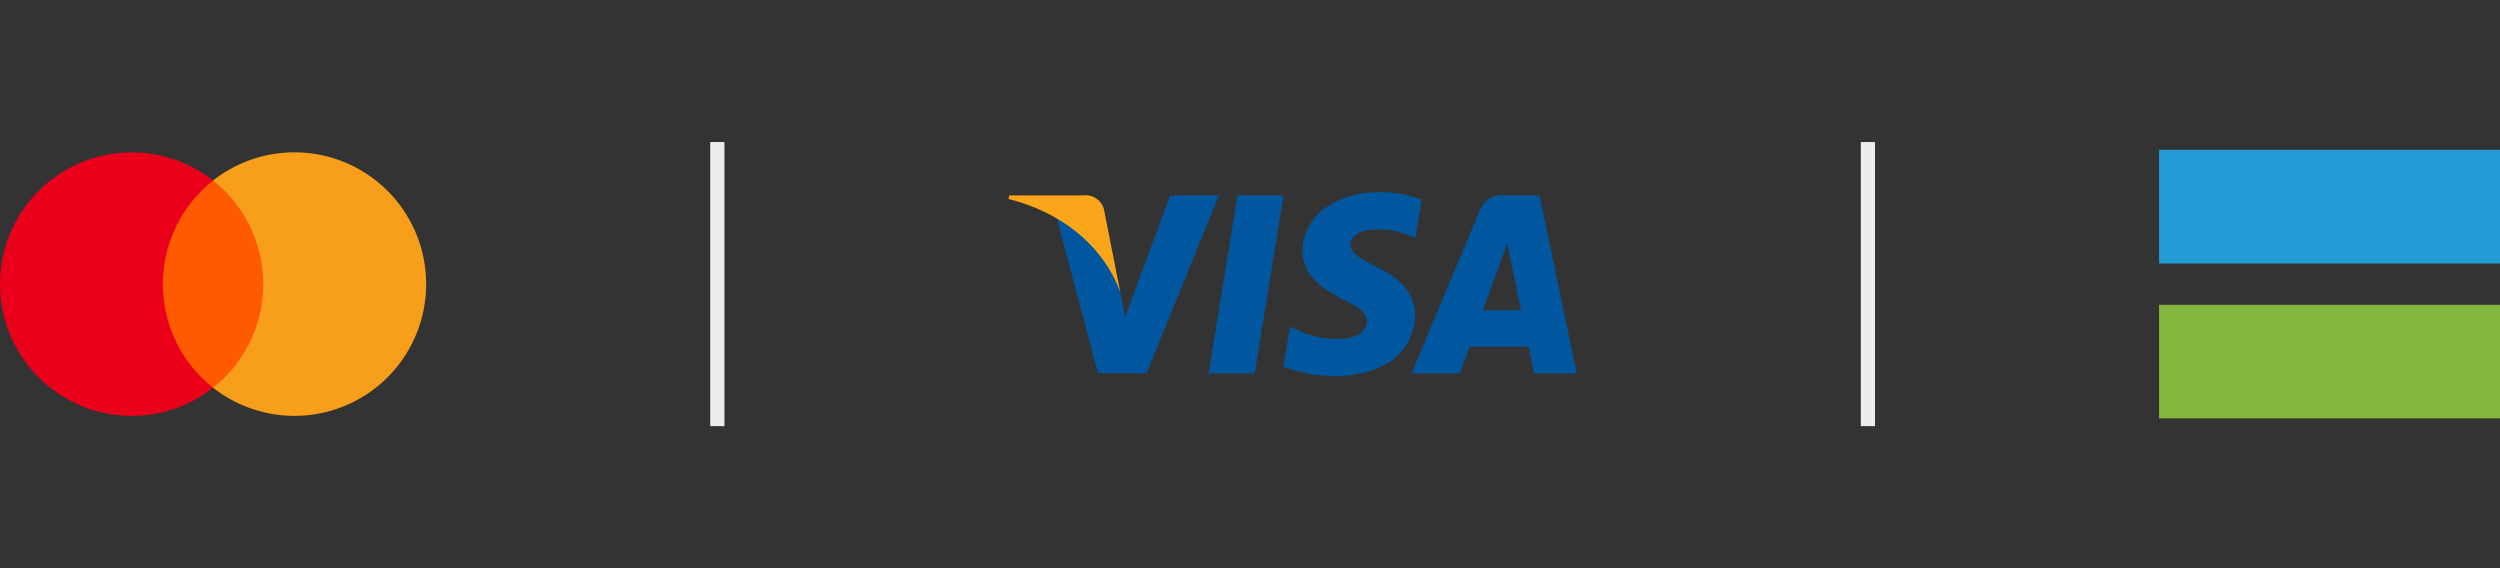
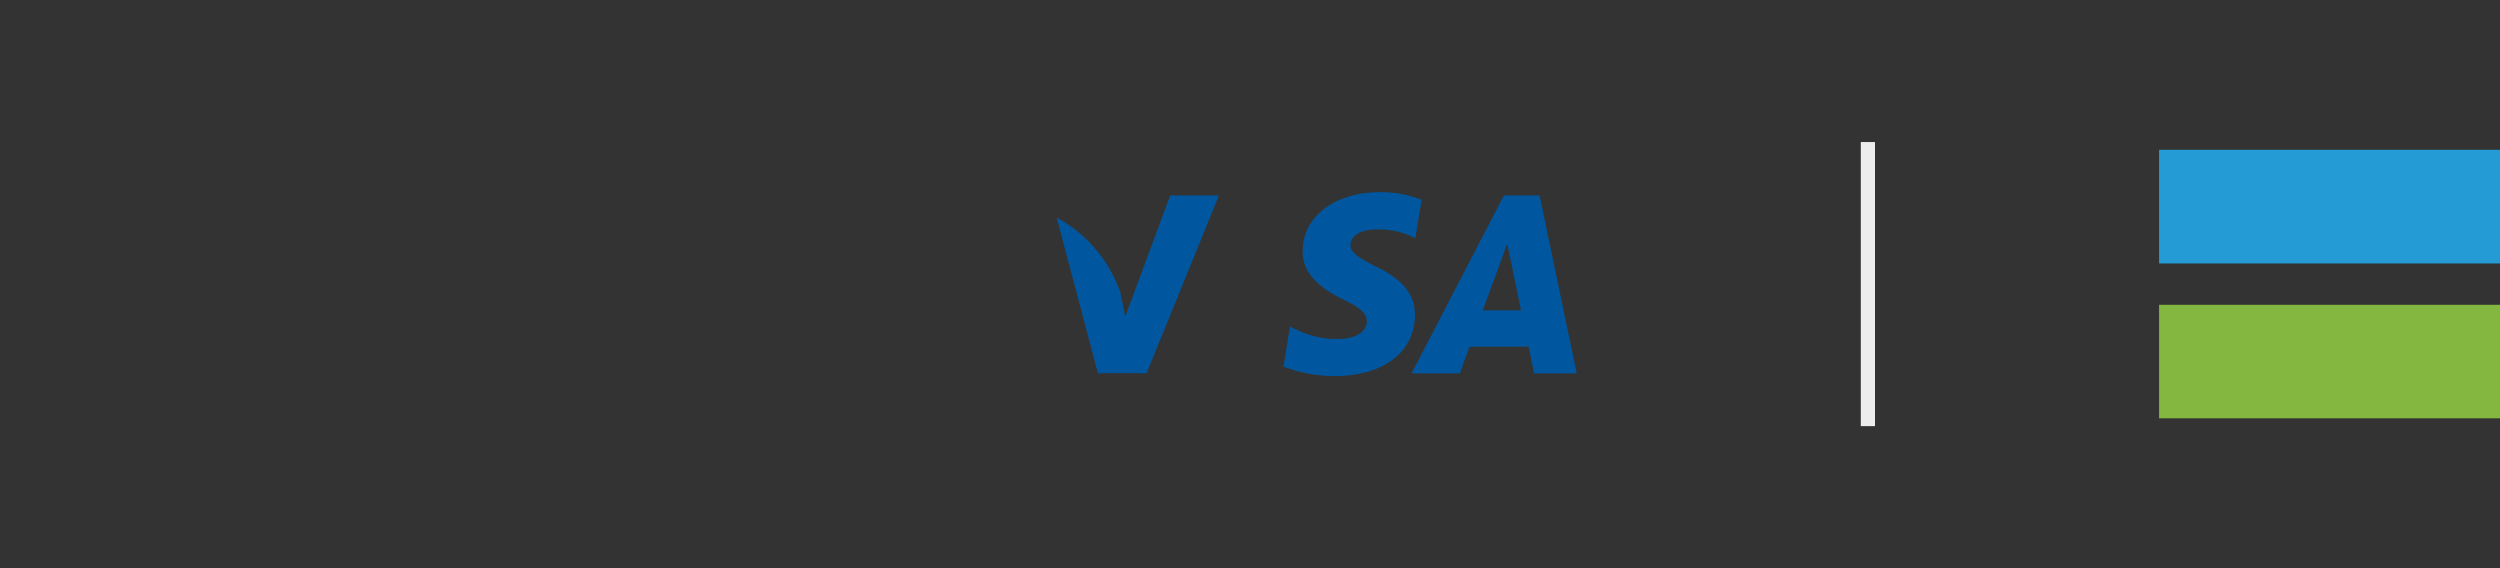
<svg xmlns="http://www.w3.org/2000/svg" width="176" height="40" viewBox="0 0 176 40">
  <rect x="0" y="0" width="176" height="40" fill="#333333" stroke="none" />
  <defs>
    <clipPath id="clip-path">
      <rect id="Rectangle_608" data-name="Rectangle 608" width="24" height="24" transform="translate(1216 595)" fill="#868686" />
    </clipPath>
    <clipPath id="clip-path-2">
      <rect id="Rectangle_609" data-name="Rectangle 609" width="40" height="40" transform="translate(1126 595)" fill="#868686" />
    </clipPath>
    <clipPath id="clip-path-3">
-       <rect id="Rectangle_611" data-name="Rectangle 611" width="30" height="30" transform="translate(1026 595)" fill="#868686" />
-     </clipPath>
+       </clipPath>
  </defs>
  <g id="Group_1532" data-name="Group 1532" transform="translate(-1072 -577)">
    <g id="Mask_Group_170" data-name="Mask Group 170" transform="translate(8 -10)" clip-path="url(#clip-path)">
      <g id="Mada" transform="translate(1216 597.547)">
        <rect id="Rectangle_613" data-name="Rectangle 613" width="24" height="7.995" transform="translate(0 10.91)" fill="#84b740" />
        <rect id="Rectangle_614" data-name="Rectangle 614" width="24" height="8.002" fill="#259bd6" />
      </g>
    </g>
    <g id="Mask_Group_172" data-name="Mask Group 172" transform="translate(17 -18)" clip-path="url(#clip-path-2)">
      <g id="g4158" transform="translate(1126 608.527)">
-         <path id="polygon9" d="M13.644,15.189H10.4L12.43,2.657h3.24Z" transform="translate(3.689 -2.43)" fill="#00579f" />
        <path id="path11" d="M23.284,3.055a7.985,7.985,0,0,0-2.906-.534c-3.2,0-5.453,1.706-5.467,4.146-.027,1.8,1.613,2.8,2.84,3.4,1.254.613,1.68,1.014,1.68,1.56-.013.84-1.013,1.227-1.946,1.227a6.449,6.449,0,0,1-3.04-.667l-.427-.2L13.564,14.8a9.862,9.862,0,0,0,3.614.667c3.4,0,5.613-1.68,5.64-4.28.013-1.427-.853-2.52-2.72-3.413-1.133-.573-1.827-.96-1.827-1.547.013-.533.587-1.08,1.866-1.08a5.505,5.505,0,0,1,2.414.48l.293.133.441-2.706h0Z" transform="translate(5.796 -2.521)" fill="#00579f" />
-         <path id="path13" d="M23.985,10.749c.267-.72,1.294-3.506,1.294-3.506-.013.027.266-.733.426-1.2l.226,1.08s.614,3,.747,3.626Zm4-8.092H25.478A1.6,1.6,0,0,0,23.785,3.7L18.972,15.189h3.4l.68-1.88h4.16c.093.44.387,1.88.387,1.88h3L27.985,2.657h0Z" transform="translate(9.401 -2.43)" fill="#00579f" />
+         <path id="path13" d="M23.985,10.749c.267-.72,1.294-3.506,1.294-3.506-.013.027.266-.733.426-1.2l.226,1.08s.614,3,.747,3.626Zm4-8.092H25.478L18.972,15.189h3.4l.68-1.88h4.16c.093.44.387,1.88.387,1.88h3L27.985,2.657h0Z" transform="translate(9.401 -2.43)" fill="#00579f" />
        <path id="path15" d="M11.98,2.657,8.807,11.2,8.46,9.47A9.592,9.592,0,0,0,3.98,4.217L6.886,15.176h3.427L15.406,2.657H11.98Z" transform="translate(-0.593 -2.43)" fill="#00579f" />
-         <path id="path17" d="M7.215,2.657H2l-.053.253c4.067,1.04,6.76,3.547,7.867,6.56L8.681,3.711A1.341,1.341,0,0,0,7.215,2.657Z" transform="translate(-1.948 -2.43)" fill="#faa61a" />
      </g>
    </g>
    <g id="Mask_Group_171" data-name="Mask Group 171" transform="translate(46 -13)" clip-path="url(#clip-path-3)">
      <g id="Mastercard-logo" transform="translate(1026 600.723)">
        <rect id="rect19" width="8.118" height="14.586" transform="translate(10.929 1.985)" fill="#ff5a00" />
-         <path id="XMLID_330_" d="M11.469,9.277A9.3,9.3,0,0,1,15,1.985a9.274,9.274,0,1,0-5.723,16.57A9.228,9.228,0,0,0,15,16.57,9.259,9.259,0,0,1,11.469,9.277Z" fill="#eb001b" />
        <path id="path22" d="M27,9.277A9.269,9.269,0,0,1,12,16.57a9.227,9.227,0,0,0,3.531-7.293A9.3,9.3,0,0,0,12,1.985,9.269,9.269,0,0,1,27,9.277Z" transform="translate(3)" fill="#f79e1b" />
      </g>
    </g>
    <rect id="Rectangle_615" data-name="Rectangle 615" width="1" height="20" transform="translate(1203 587)" fill="#ededed" />
-     <rect id="Rectangle_616" data-name="Rectangle 616" width="1" height="20" transform="translate(1122 587)" fill="#ededed" />
  </g>
</svg>